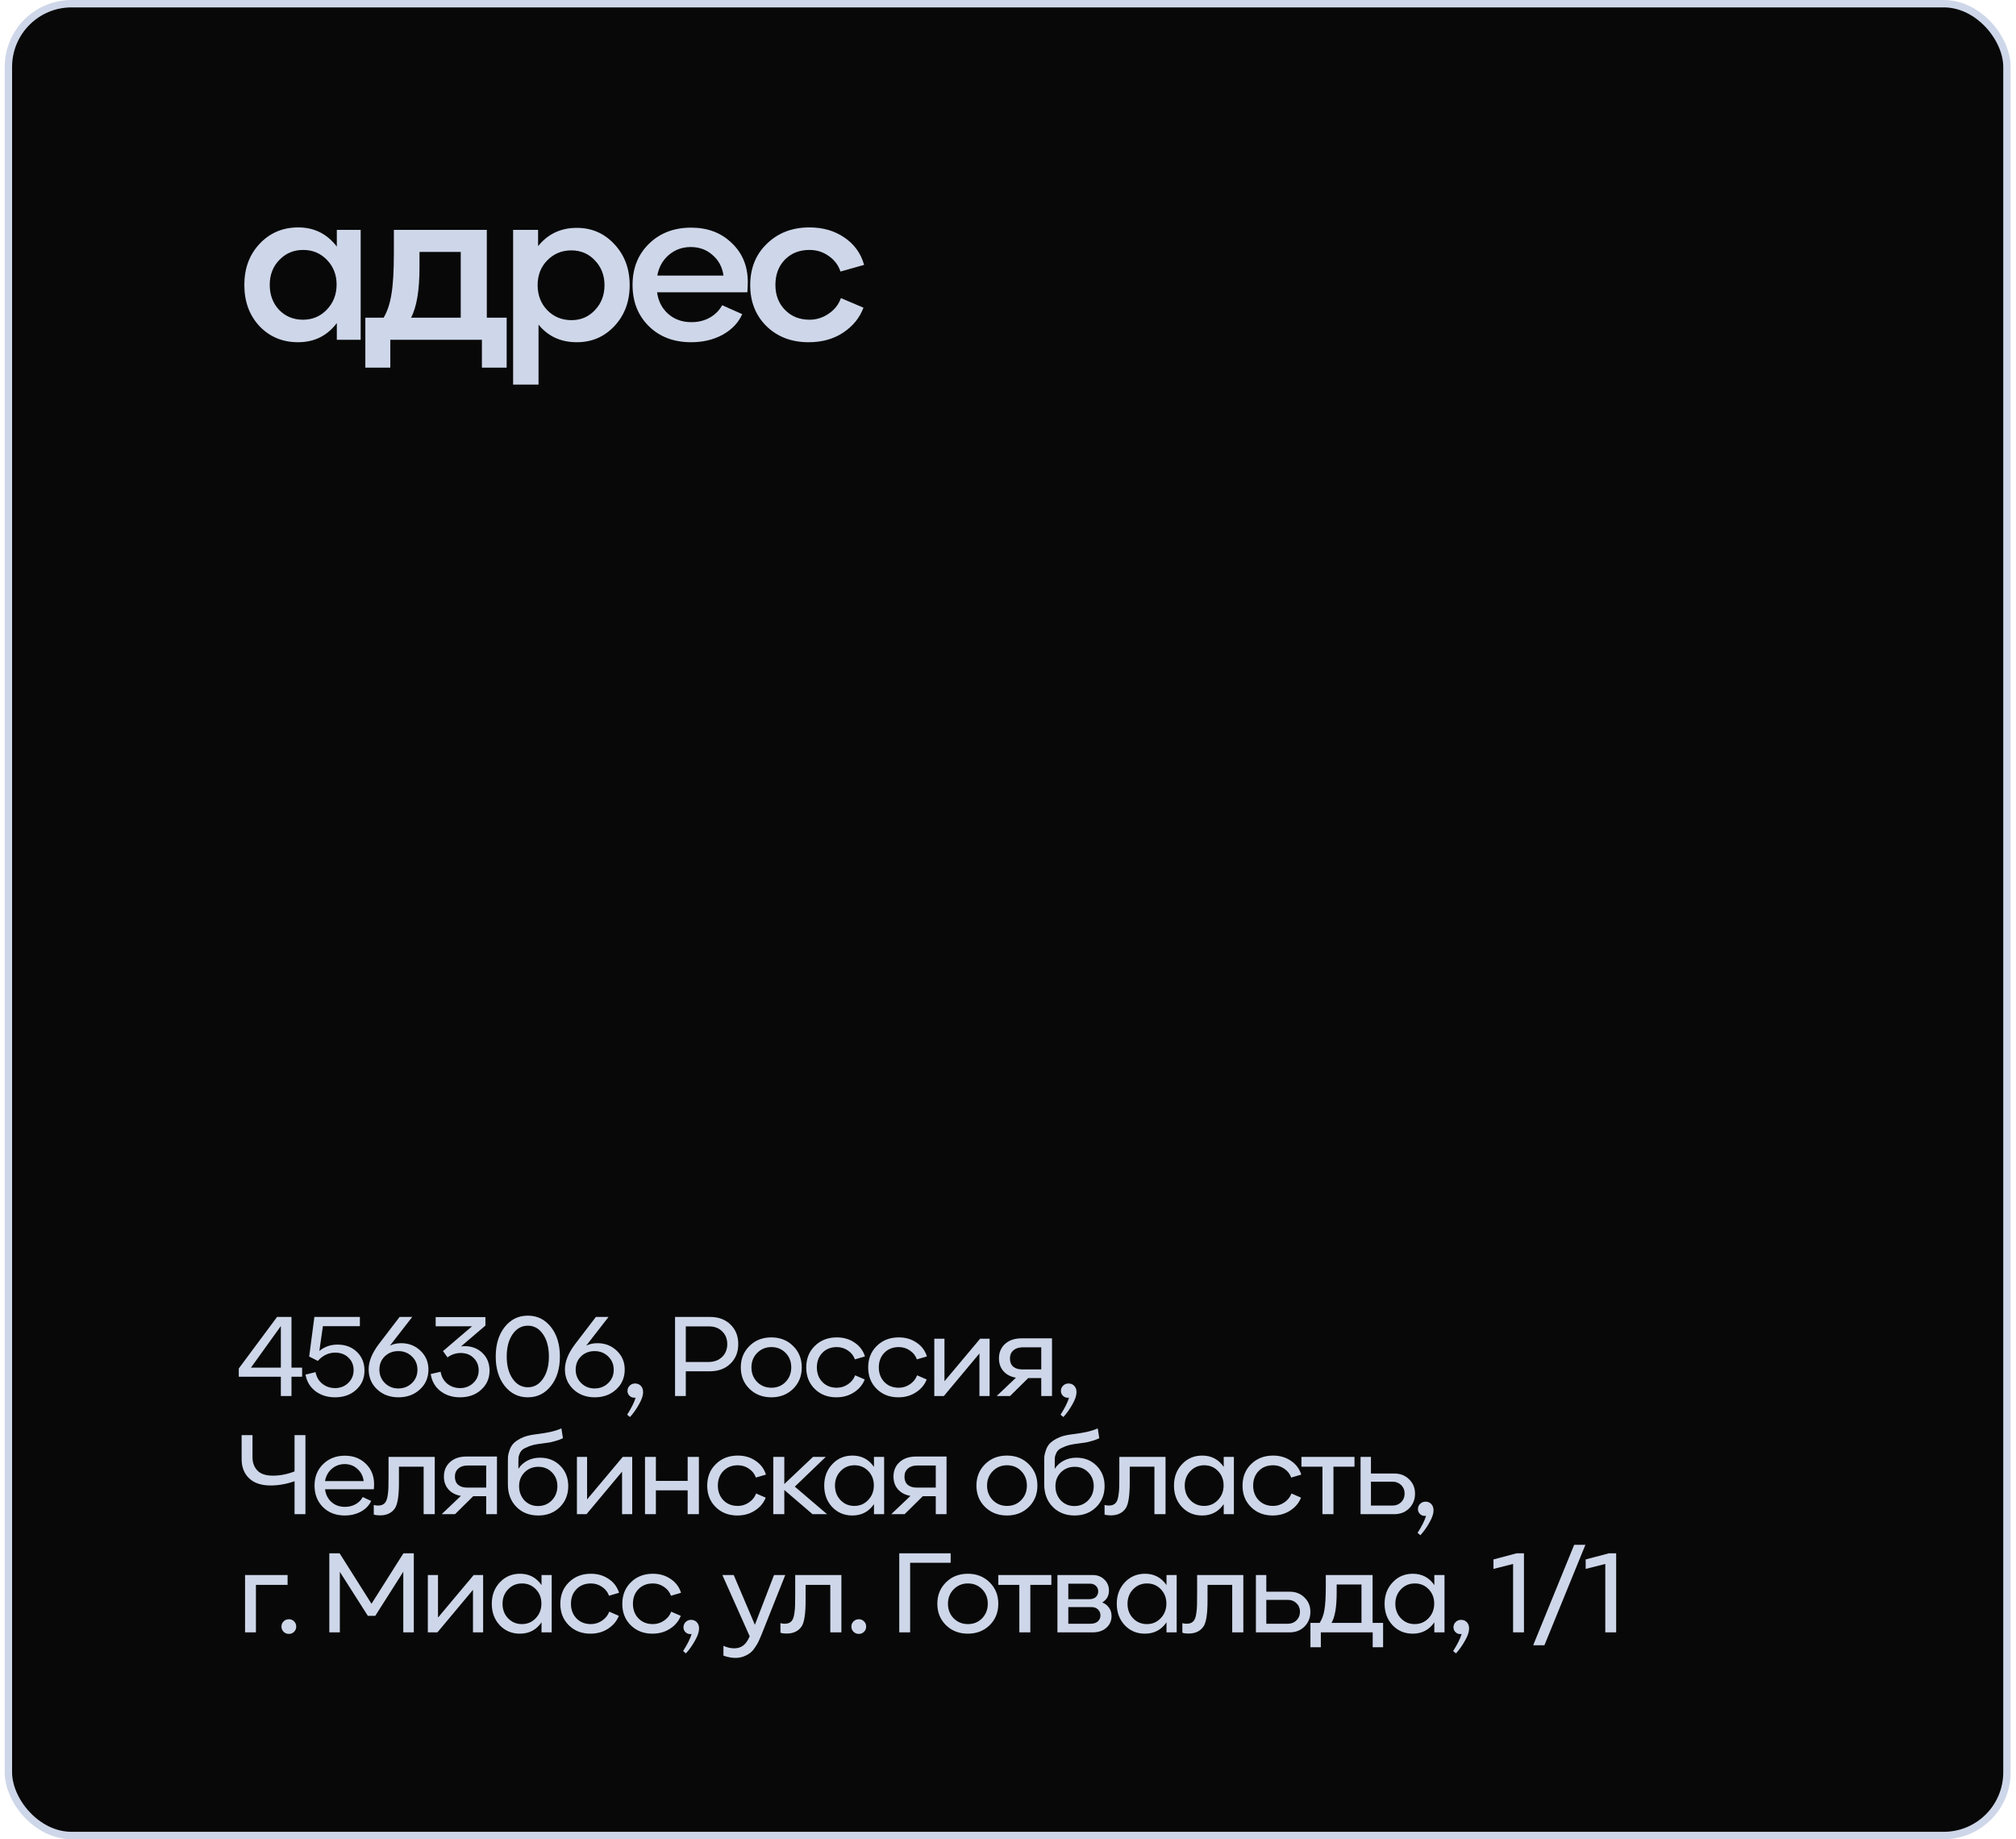
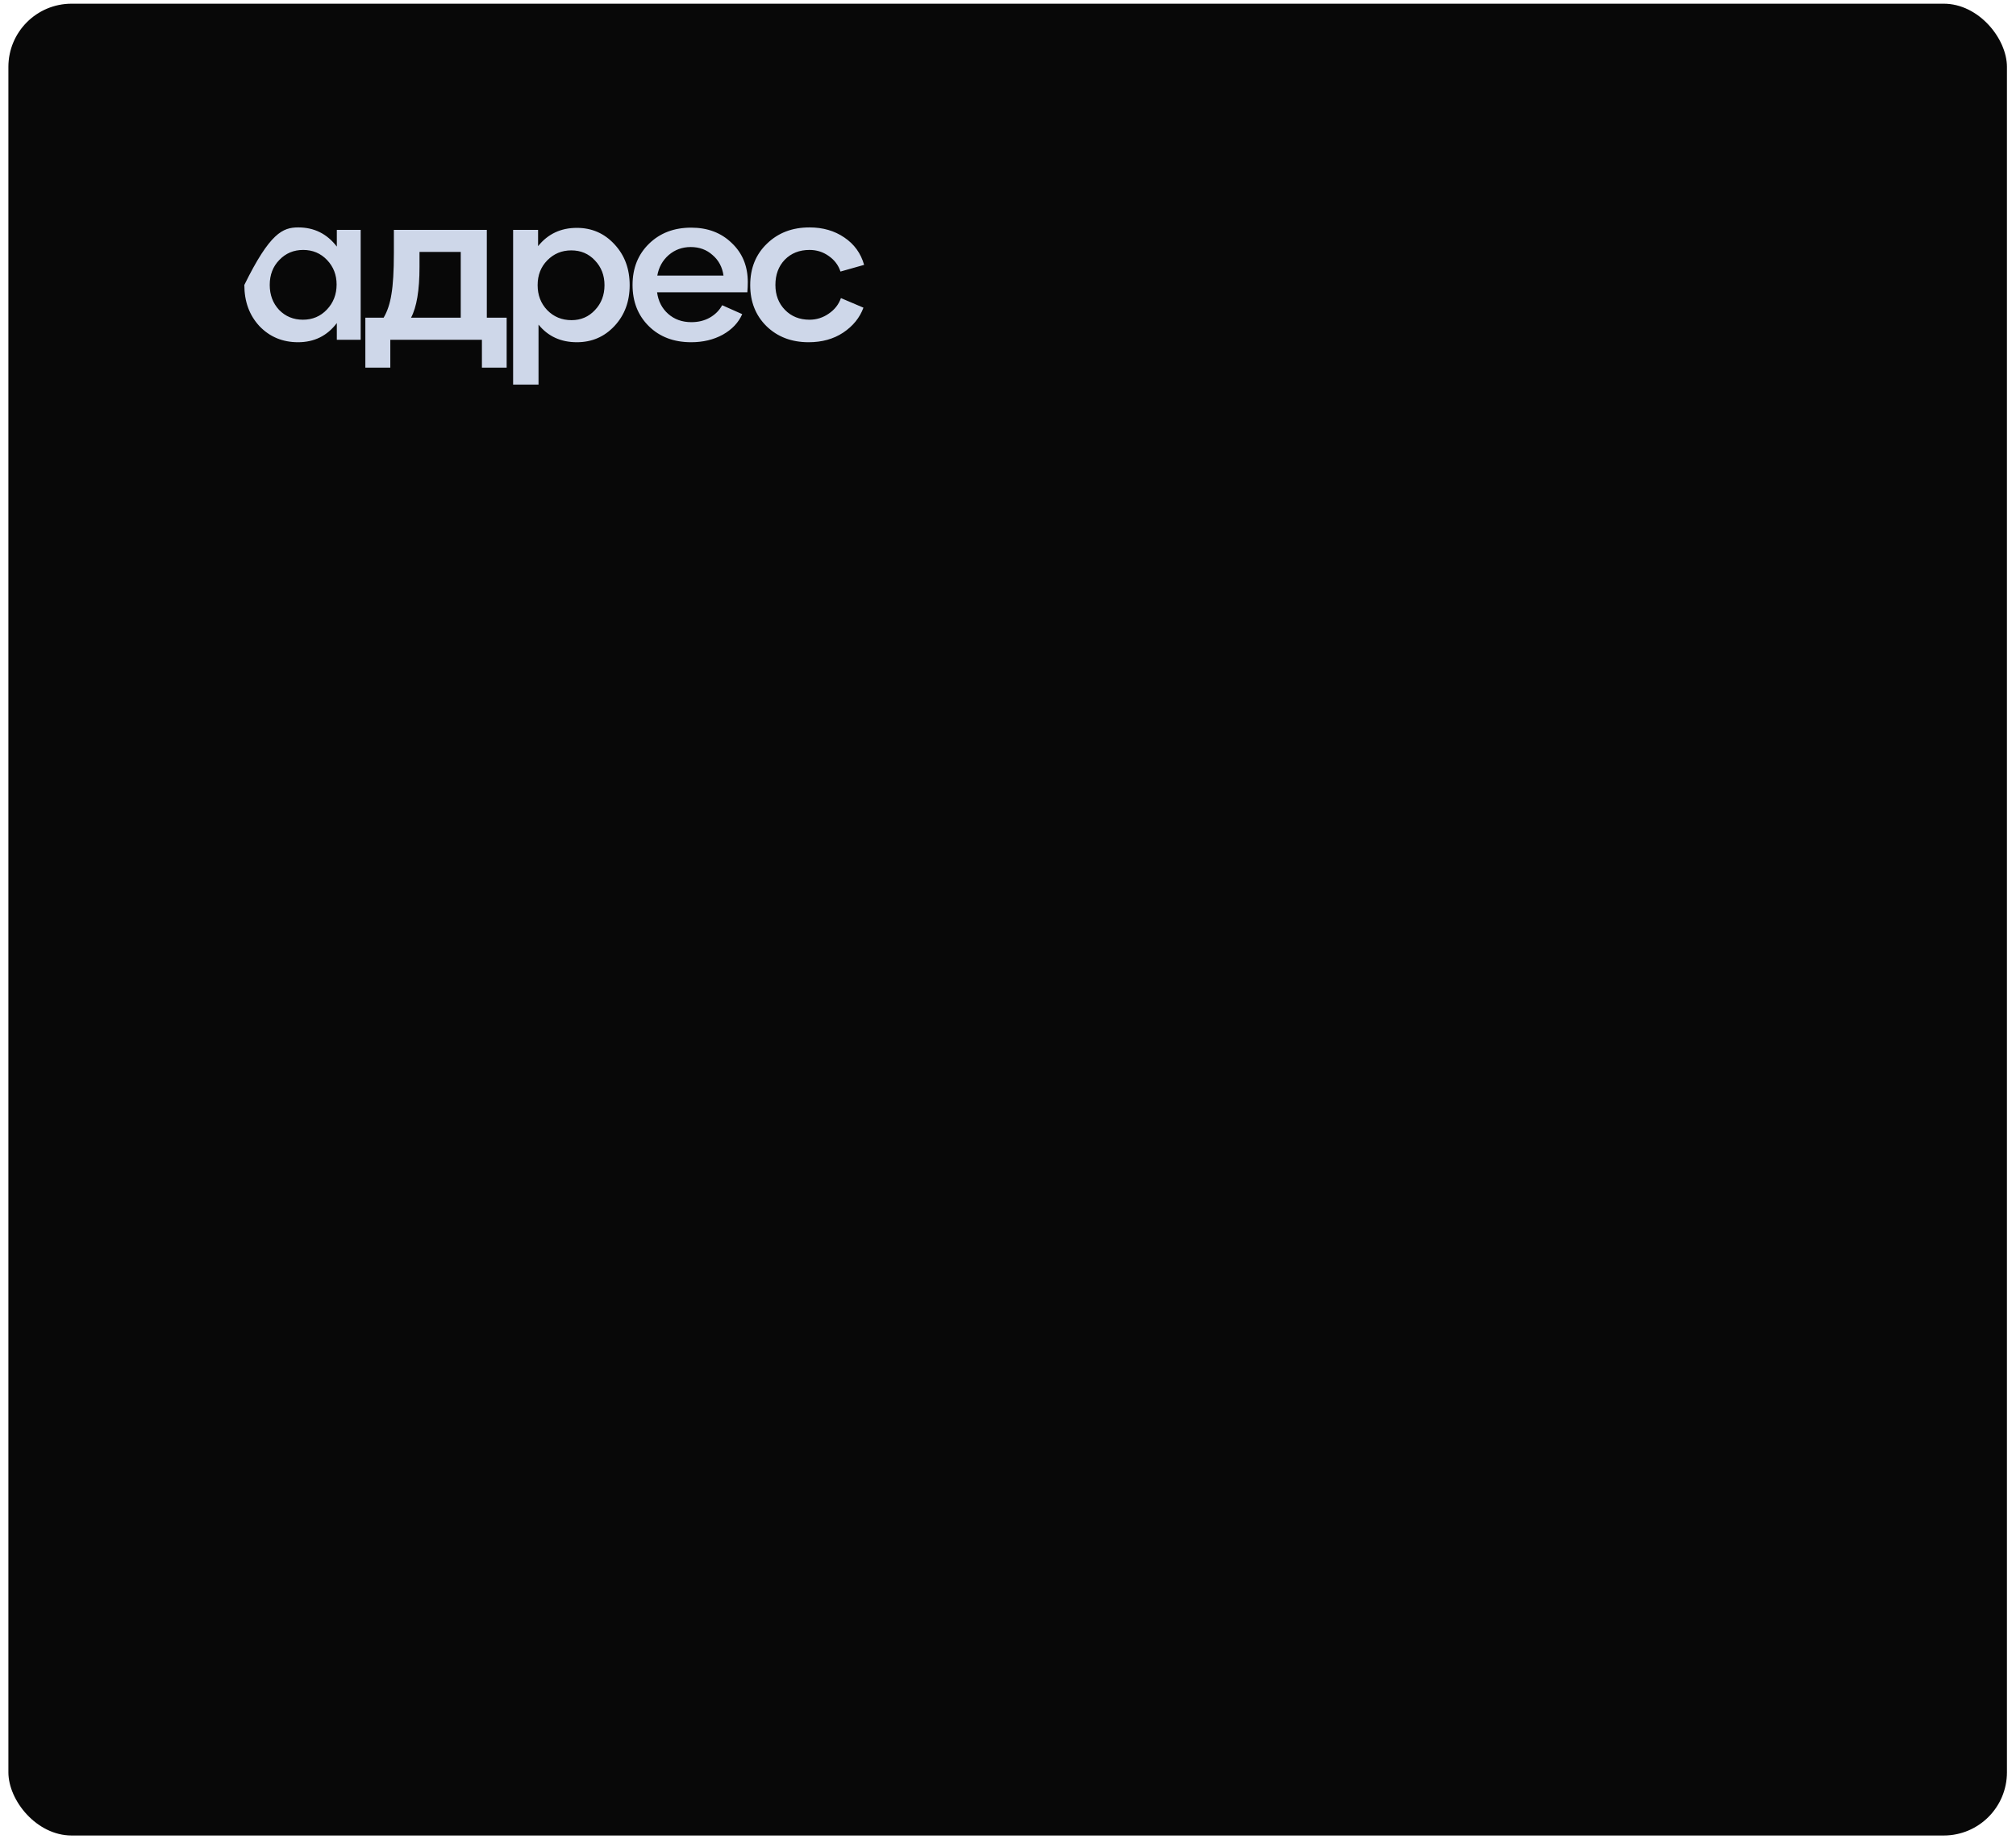
<svg xmlns="http://www.w3.org/2000/svg" viewBox="0 0 273 249" fill="none">
  <rect x="1.137" y="0.501" width="270.636" height="248" rx="8.555" fill="#080808" />
-   <rect x="1.137" y="0.501" width="270.636" height="248" rx="8.555" stroke="#CED7E9" />
-   <path d="M39.472 185.161H40.912V186.393H39.472V189.001H38.032V186.393H32.336V185.273L37.52 178.297H39.472V185.161ZM38.032 179.529L33.984 185.161H38.032V179.529ZM45.709 182.041C46.776 182.041 47.651 182.372 48.333 183.033C49.016 183.694 49.357 184.537 49.357 185.561C49.357 186.606 48.984 187.47 48.237 188.153C47.49 188.836 46.536 189.177 45.373 189.177C44.349 189.177 43.469 188.905 42.733 188.361C41.997 187.806 41.544 187.054 41.373 186.105L42.733 185.769C42.861 186.441 43.17 186.969 43.661 187.353C44.152 187.737 44.722 187.929 45.373 187.929C46.077 187.929 46.669 187.7 47.149 187.241C47.64 186.772 47.885 186.19 47.885 185.497C47.885 184.804 47.651 184.238 47.181 183.801C46.722 183.353 46.125 183.129 45.389 183.129C44.493 183.129 43.709 183.502 43.037 184.249L41.869 183.657L42.573 178.297H48.733V179.545H43.725L43.245 182.905C43.938 182.329 44.76 182.041 45.709 182.041ZM54.321 181.849C55.355 181.849 56.23 182.19 56.945 182.873C57.659 183.556 58.017 184.404 58.017 185.417C58.017 186.516 57.627 187.417 56.849 188.121C56.081 188.825 55.121 189.177 53.969 189.177C52.806 189.177 51.841 188.82 51.073 188.105C50.305 187.38 49.921 186.473 49.921 185.385C49.921 184.329 50.379 183.193 51.297 181.977L54.113 178.297H55.825L52.801 182.185C53.249 181.961 53.755 181.849 54.321 181.849ZM52.113 187.241C52.603 187.732 53.211 187.977 53.937 187.977C54.662 187.977 55.275 187.737 55.777 187.257C56.278 186.777 56.529 186.174 56.529 185.449C56.529 184.724 56.278 184.121 55.777 183.641C55.275 183.161 54.662 182.921 53.937 182.921C53.201 182.921 52.587 183.161 52.097 183.641C51.617 184.11 51.377 184.708 51.377 185.433C51.377 186.148 51.622 186.75 52.113 187.241ZM62.885 182.249C63.877 182.249 64.693 182.558 65.333 183.177C65.973 183.796 66.293 184.59 66.293 185.561C66.293 186.606 65.915 187.47 65.157 188.153C64.411 188.836 63.456 189.177 62.293 189.177C61.259 189.177 60.373 188.894 59.637 188.329C58.912 187.764 58.475 186.996 58.325 186.025L59.669 185.721C59.776 186.382 60.069 186.916 60.549 187.321C61.04 187.726 61.627 187.929 62.309 187.929C63.013 187.929 63.605 187.7 64.085 187.241C64.576 186.782 64.821 186.206 64.821 185.513C64.821 184.852 64.592 184.297 64.133 183.849C63.685 183.401 63.104 183.177 62.389 183.177C61.749 183.177 61.152 183.374 60.597 183.769L59.989 182.921L63.925 179.561H58.997V178.313H65.733V179.465L62.437 182.281C62.629 182.26 62.779 182.249 62.885 182.249ZM71.482 189.177C70.202 189.177 69.157 188.665 68.346 187.641C67.536 186.617 67.13 185.289 67.13 183.657C67.13 182.014 67.536 180.681 68.346 179.657C69.157 178.633 70.202 178.121 71.482 178.121C72.752 178.121 73.792 178.633 74.602 179.657C75.413 180.681 75.818 182.014 75.818 183.657C75.818 185.289 75.413 186.617 74.602 187.641C73.792 188.665 72.752 189.177 71.482 189.177ZM69.418 186.665C69.952 187.433 70.64 187.817 71.482 187.817C72.325 187.817 73.008 187.433 73.53 186.665C74.064 185.897 74.33 184.894 74.33 183.657C74.33 182.409 74.064 181.401 73.53 180.633C73.008 179.865 72.325 179.481 71.482 179.481C70.64 179.481 69.952 179.865 69.418 180.633C68.885 181.401 68.618 182.409 68.618 183.657C68.618 184.894 68.885 185.897 69.418 186.665ZM80.901 181.849C81.935 181.849 82.81 182.19 83.525 182.873C84.239 183.556 84.597 184.404 84.597 185.417C84.597 186.516 84.207 187.417 83.429 188.121C82.661 188.825 81.701 189.177 80.549 189.177C79.386 189.177 78.421 188.82 77.653 188.105C76.885 187.38 76.501 186.473 76.501 185.385C76.501 184.329 76.959 183.193 77.877 181.977L80.693 178.297H82.405L79.381 182.185C79.829 181.961 80.335 181.849 80.901 181.849ZM78.693 187.241C79.183 187.732 79.791 187.977 80.517 187.977C81.242 187.977 81.855 187.737 82.357 187.257C82.858 186.777 83.109 186.174 83.109 185.449C83.109 184.724 82.858 184.121 82.357 183.641C81.855 183.161 81.242 182.921 80.517 182.921C79.781 182.921 79.167 183.161 78.677 183.641C78.197 184.11 77.957 184.708 77.957 185.433C77.957 186.148 78.202 186.75 78.693 187.241ZM85.997 187.305C86.317 187.305 86.578 187.412 86.781 187.625C86.983 187.838 87.085 188.121 87.085 188.473C87.085 188.932 86.903 189.476 86.541 190.105C86.189 190.745 85.778 191.326 85.309 191.849L84.925 191.529C85.501 190.633 85.885 189.865 86.077 189.225C85.757 189.268 85.49 189.193 85.277 189.001C85.074 188.809 84.973 188.585 84.973 188.329C84.973 188.041 85.069 187.801 85.261 187.609C85.463 187.406 85.709 187.305 85.997 187.305ZM96.18 178.297C97.3 178.297 98.212 178.638 98.916 179.321C99.62 180.004 99.972 180.884 99.972 181.961C99.972 183.06 99.615 183.95 98.9 184.633C98.196 185.316 97.252 185.657 96.068 185.657H92.868V189.001H91.412V178.297H96.18ZM92.868 184.393H95.94C96.697 184.393 97.311 184.169 97.78 183.721C98.249 183.262 98.484 182.681 98.484 181.977C98.484 181.273 98.254 180.697 97.796 180.249C97.348 179.801 96.756 179.577 96.02 179.577H92.868V184.393ZM107.389 188.041C106.61 188.798 105.629 189.177 104.445 189.177C103.261 189.177 102.274 188.793 101.485 188.025C100.706 187.257 100.317 186.292 100.317 185.129C100.317 183.966 100.706 183.001 101.485 182.233C102.263 181.454 103.25 181.065 104.445 181.065C105.639 181.065 106.626 181.454 107.405 182.233C108.183 183.001 108.573 183.966 108.573 185.129C108.573 186.302 108.178 187.273 107.389 188.041ZM102.525 187.097C103.047 187.62 103.693 187.881 104.461 187.881C105.229 187.881 105.869 187.62 106.381 187.097C106.893 186.564 107.149 185.908 107.149 185.129C107.149 184.34 106.893 183.684 106.381 183.161C105.869 182.638 105.229 182.377 104.461 182.377C103.693 182.377 103.047 182.644 102.525 183.177C102.013 183.7 101.757 184.35 101.757 185.129C101.757 185.908 102.013 186.564 102.525 187.097ZM113.257 189.177C112.073 189.177 111.097 188.798 110.329 188.041C109.561 187.284 109.177 186.318 109.177 185.145C109.177 183.95 109.566 182.974 110.345 182.217C111.124 181.449 112.116 181.065 113.321 181.065C114.238 181.065 115.038 181.3 115.721 181.769C116.414 182.228 116.884 182.852 117.129 183.641L115.769 184.041C115.598 183.55 115.284 183.15 114.825 182.841C114.377 182.532 113.876 182.377 113.321 182.377C112.521 182.377 111.87 182.633 111.369 183.145C110.868 183.657 110.617 184.318 110.617 185.129C110.617 185.929 110.868 186.59 111.369 187.113C111.87 187.625 112.521 187.881 113.321 187.881C113.865 187.881 114.366 187.726 114.825 187.417C115.294 187.097 115.62 186.692 115.801 186.201L117.097 186.761C116.82 187.476 116.334 188.057 115.641 188.505C114.958 188.953 114.164 189.177 113.257 189.177ZM121.648 189.177C120.464 189.177 119.488 188.798 118.72 188.041C117.952 187.284 117.568 186.318 117.568 185.145C117.568 183.95 117.958 182.974 118.736 182.217C119.515 181.449 120.507 181.065 121.712 181.065C122.63 181.065 123.43 181.3 124.112 181.769C124.806 182.228 125.275 182.852 125.52 183.641L124.16 184.041C123.99 183.55 123.675 183.15 123.216 182.841C122.768 182.532 122.267 182.377 121.712 182.377C120.912 182.377 120.262 182.633 119.76 183.145C119.259 183.657 119.008 184.318 119.008 185.129C119.008 185.929 119.259 186.59 119.76 187.113C120.262 187.625 120.912 187.881 121.712 187.881C122.256 187.881 122.758 187.726 123.216 187.417C123.686 187.097 124.011 186.692 124.192 186.201L125.488 186.761C125.211 187.476 124.726 188.057 124.032 188.505C123.35 188.953 122.555 189.177 121.648 189.177ZM127.816 189.001H126.52V181.241H127.896V187.001L132.728 181.241H134.008V189.001H132.632V183.241L127.816 189.001ZM142.459 181.193V189.001H141.003V186.569H139.243L136.779 189.001H134.971L137.579 186.521C136.875 186.404 136.315 186.116 135.899 185.657C135.483 185.188 135.275 184.606 135.275 183.913C135.275 183.102 135.552 182.446 136.107 181.945C136.662 181.444 137.408 181.193 138.347 181.193H142.459ZM138.427 185.401H141.003V182.409H138.491C137.958 182.409 137.536 182.548 137.227 182.825C136.918 183.092 136.763 183.454 136.763 183.913C136.763 184.393 136.907 184.761 137.195 185.017C137.494 185.273 137.904 185.401 138.427 185.401ZM144.689 187.305C145.009 187.305 145.27 187.412 145.473 187.625C145.676 187.838 145.777 188.121 145.777 188.473C145.777 188.932 145.596 189.476 145.233 190.105C144.881 190.745 144.47 191.326 144.001 191.849L143.617 191.529C144.193 190.633 144.577 189.865 144.769 189.225C144.449 189.268 144.182 189.193 143.969 189.001C143.766 188.809 143.665 188.585 143.665 188.329C143.665 188.041 143.761 187.801 143.953 187.609C144.156 187.406 144.401 187.305 144.689 187.305ZM39.888 199.209V194.297H41.36V205.001H39.888V200.537C38.789 200.921 37.707 201.113 36.64 201.113C35.392 201.113 34.427 200.793 33.744 200.153C33.061 199.502 32.72 198.633 32.72 197.545V194.297H34.192V197.289C34.192 198.014 34.411 198.612 34.848 199.081C35.285 199.55 35.989 199.785 36.96 199.785C37.931 199.785 38.907 199.593 39.888 199.209ZM50.657 200.937C50.657 201.161 50.647 201.39 50.625 201.625H44.017C44.103 202.329 44.391 202.905 44.881 203.353C45.372 203.79 45.985 204.009 46.721 204.009C47.244 204.009 47.719 203.892 48.145 203.657C48.583 203.412 48.908 203.086 49.121 202.681L50.257 203.209C49.991 203.806 49.532 204.286 48.881 204.649C48.231 205.001 47.5 205.177 46.689 205.177C45.484 205.177 44.497 204.798 43.729 204.041C42.972 203.273 42.593 202.302 42.593 201.129C42.593 199.956 42.977 198.99 43.745 198.233C44.524 197.465 45.511 197.081 46.705 197.081C47.847 197.081 48.791 197.444 49.537 198.169C50.284 198.894 50.657 199.817 50.657 200.937ZM46.673 198.217C46.001 198.217 45.415 198.436 44.913 198.873C44.423 199.31 44.124 199.86 44.017 200.521H49.249C49.164 199.849 48.881 199.3 48.401 198.873C47.932 198.436 47.356 198.217 46.673 198.217ZM51.448 205.161C51.096 205.161 50.819 205.124 50.616 205.049V203.753C50.808 203.806 51.005 203.833 51.208 203.833C51.666 203.833 52.002 203.673 52.216 203.353C52.344 203.161 52.44 202.852 52.504 202.425C52.568 201.988 52.6 201.614 52.6 201.305C52.611 200.985 52.616 200.473 52.616 199.769V197.241H58.872V205.001H57.368V198.569H54.024V200.745C54.024 202.505 53.843 203.657 53.48 204.201C53.042 204.841 52.365 205.161 51.448 205.161ZM67.296 197.193V205.001H65.841V202.569H64.081L61.617 205.001H59.809L62.416 202.521C61.712 202.404 61.153 202.116 60.736 201.657C60.321 201.188 60.112 200.606 60.112 199.913C60.112 199.102 60.39 198.446 60.944 197.945C61.499 197.444 62.246 197.193 63.184 197.193H67.296ZM63.264 201.401H65.841V198.409H63.328C62.795 198.409 62.374 198.548 62.065 198.825C61.755 199.092 61.6 199.454 61.6 199.913C61.6 200.393 61.745 200.761 62.032 201.017C62.331 201.273 62.742 201.401 63.264 201.401ZM73.127 197.353C74.236 197.353 75.148 197.716 75.863 198.441C76.588 199.166 76.951 200.084 76.951 201.193C76.951 202.345 76.567 203.3 75.799 204.057C75.031 204.804 74.06 205.177 72.887 205.177C71.681 205.177 70.695 204.788 69.927 204.009C69.159 203.23 68.775 202.212 68.775 200.953V197.849C68.775 197.572 68.78 197.342 68.791 197.161C68.812 196.969 68.881 196.697 68.999 196.345C69.116 195.993 69.287 195.694 69.511 195.449C69.735 195.204 70.076 194.964 70.535 194.729C70.993 194.494 71.548 194.329 72.199 194.233C72.284 194.222 72.481 194.196 72.791 194.153C73.1 194.11 73.361 194.073 73.575 194.041C73.799 194.009 74.065 193.961 74.375 193.897C74.684 193.833 74.977 193.758 75.255 193.673C75.532 193.588 75.788 193.492 76.023 193.385L76.231 194.713C75.953 194.852 75.644 194.969 75.303 195.065C74.972 195.161 74.711 195.23 74.519 195.273C74.327 195.305 74.028 195.348 73.623 195.401C73.228 195.454 72.993 195.486 72.919 195.497C72.396 195.572 71.953 195.684 71.591 195.833C71.228 195.972 70.956 196.11 70.775 196.249C70.604 196.388 70.471 196.569 70.375 196.793C70.279 197.017 70.225 197.193 70.215 197.321C70.204 197.449 70.199 197.636 70.199 197.881V198.857C70.497 198.388 70.903 198.02 71.415 197.753C71.927 197.486 72.497 197.353 73.127 197.353ZM72.855 203.897C73.601 203.897 74.225 203.641 74.727 203.129C75.228 202.606 75.479 201.961 75.479 201.193C75.479 200.457 75.233 199.838 74.743 199.337C74.252 198.836 73.639 198.585 72.903 198.585C72.156 198.585 71.532 198.836 71.031 199.337C70.54 199.838 70.295 200.457 70.295 201.193C70.295 201.961 70.535 202.606 71.015 203.129C71.505 203.641 72.119 203.897 72.855 203.897ZM79.421 205.001H78.125V197.241H79.501V203.001L84.333 197.241H85.613V205.001H84.237V199.241L79.421 205.001ZM93.12 200.489V197.241H94.64V205.001H93.12V201.769H88.816V205.001H87.344V197.241H88.816V200.489H93.12ZM99.849 205.177C98.665 205.177 97.689 204.798 96.921 204.041C96.153 203.284 95.769 202.318 95.769 201.145C95.769 199.95 96.158 198.974 96.937 198.217C97.716 197.449 98.708 197.065 99.913 197.065C100.83 197.065 101.63 197.3 102.313 197.769C103.006 198.228 103.476 198.852 103.721 199.641L102.361 200.041C102.19 199.55 101.876 199.15 101.417 198.841C100.969 198.532 100.468 198.377 99.913 198.377C99.113 198.377 98.462 198.633 97.961 199.145C97.46 199.657 97.209 200.318 97.209 201.129C97.209 201.929 97.46 202.59 97.961 203.113C98.462 203.625 99.113 203.881 99.913 203.881C100.457 203.881 100.958 203.726 101.417 203.417C101.886 203.097 102.212 202.692 102.393 202.201L103.689 202.761C103.412 203.476 102.926 204.057 102.233 204.505C101.55 204.953 100.756 205.177 99.849 205.177ZM107.632 201.273L112 205.001H110.032L106.208 201.721V205.001H104.72V197.241H106.208V200.921L110.096 197.241H111.824L107.632 201.273ZM118.35 198.601V197.241H119.726V205.001H118.35V203.641C117.646 204.665 116.67 205.177 115.422 205.177C114.323 205.177 113.411 204.793 112.686 204.025C111.971 203.257 111.614 202.292 111.614 201.129C111.614 199.966 111.977 199.001 112.702 198.233C113.427 197.454 114.339 197.065 115.438 197.065C116.675 197.065 117.646 197.577 118.35 198.601ZM113.822 203.097C114.323 203.62 114.947 203.881 115.694 203.881C116.441 203.881 117.065 203.614 117.566 203.081C118.078 202.548 118.334 201.886 118.334 201.097C118.334 200.329 118.083 199.684 117.582 199.161C117.081 198.638 116.457 198.377 115.71 198.377C114.953 198.377 114.323 198.644 113.822 199.177C113.321 199.7 113.07 200.35 113.07 201.129C113.07 201.918 113.321 202.574 113.822 203.097ZM128.176 197.193V205.001H126.72V202.569H124.96L122.496 205.001H120.688L123.296 202.521C122.592 202.404 122.032 202.116 121.616 201.657C121.2 201.188 120.992 200.606 120.992 199.913C120.992 199.102 121.269 198.446 121.824 197.945C122.379 197.444 123.125 197.193 124.064 197.193H128.176ZM124.144 201.401H126.72V198.409H124.208C123.675 198.409 123.253 198.548 122.944 198.825C122.635 199.092 122.48 199.454 122.48 199.913C122.48 200.393 122.624 200.761 122.912 201.017C123.211 201.273 123.621 201.401 124.144 201.401ZM139.297 204.041C138.518 204.798 137.537 205.177 136.353 205.177C135.169 205.177 134.182 204.793 133.393 204.025C132.614 203.257 132.225 202.292 132.225 201.129C132.225 199.966 132.614 199.001 133.393 198.233C134.172 197.454 135.158 197.065 136.353 197.065C137.548 197.065 138.534 197.454 139.313 198.233C140.092 199.001 140.481 199.966 140.481 201.129C140.481 202.302 140.086 203.273 139.297 204.041ZM134.433 203.097C134.956 203.62 135.601 203.881 136.369 203.881C137.137 203.881 137.777 203.62 138.289 203.097C138.801 202.564 139.057 201.908 139.057 201.129C139.057 200.34 138.801 199.684 138.289 199.161C137.777 198.638 137.137 198.377 136.369 198.377C135.601 198.377 134.956 198.644 134.433 199.177C133.921 199.7 133.665 200.35 133.665 201.129C133.665 201.908 133.921 202.564 134.433 203.097ZM145.757 197.353C146.867 197.353 147.779 197.716 148.493 198.441C149.219 199.166 149.581 200.084 149.581 201.193C149.581 202.345 149.197 203.3 148.429 204.057C147.661 204.804 146.691 205.177 145.517 205.177C144.312 205.177 143.325 204.788 142.557 204.009C141.789 203.23 141.405 202.212 141.405 200.953V197.849C141.405 197.572 141.411 197.342 141.421 197.161C141.443 196.969 141.512 196.697 141.629 196.345C141.747 195.993 141.917 195.694 142.141 195.449C142.365 195.204 142.707 194.964 143.165 194.729C143.624 194.494 144.179 194.329 144.829 194.233C144.915 194.222 145.112 194.196 145.421 194.153C145.731 194.11 145.992 194.073 146.205 194.041C146.429 194.009 146.696 193.961 147.005 193.897C147.315 193.833 147.608 193.758 147.885 193.673C148.163 193.588 148.419 193.492 148.653 193.385L148.861 194.713C148.584 194.852 148.275 194.969 147.933 195.065C147.603 195.161 147.341 195.23 147.149 195.273C146.957 195.305 146.659 195.348 146.253 195.401C145.859 195.454 145.624 195.486 145.549 195.497C145.027 195.572 144.584 195.684 144.221 195.833C143.859 195.972 143.587 196.11 143.405 196.249C143.235 196.388 143.101 196.569 143.005 196.793C142.909 197.017 142.856 197.193 142.845 197.321C142.835 197.449 142.829 197.636 142.829 197.881V198.857C143.128 198.388 143.533 198.02 144.045 197.753C144.557 197.486 145.128 197.353 145.757 197.353ZM145.485 203.897C146.232 203.897 146.856 203.641 147.357 203.129C147.859 202.606 148.109 201.961 148.109 201.193C148.109 200.457 147.864 199.838 147.373 199.337C146.883 198.836 146.269 198.585 145.533 198.585C144.787 198.585 144.163 198.836 143.661 199.337C143.171 199.838 142.925 200.457 142.925 201.193C142.925 201.961 143.165 202.606 143.645 203.129C144.136 203.641 144.749 203.897 145.485 203.897ZM150.409 205.161C150.057 205.161 149.779 205.124 149.577 205.049V203.753C149.769 203.806 149.966 203.833 150.169 203.833C150.627 203.833 150.963 203.673 151.177 203.353C151.305 203.161 151.401 202.852 151.465 202.425C151.529 201.988 151.561 201.614 151.561 201.305C151.571 200.985 151.577 200.473 151.577 199.769V197.241H157.833V205.001H156.329V198.569H152.985V200.745C152.985 202.505 152.803 203.657 152.441 204.201C152.003 204.841 151.326 205.161 150.409 205.161ZM165.713 198.601V197.241H167.089V205.001H165.713V203.641C165.009 204.665 164.033 205.177 162.785 205.177C161.686 205.177 160.774 204.793 160.049 204.025C159.334 203.257 158.977 202.292 158.977 201.129C158.977 199.966 159.34 199.001 160.065 198.233C160.79 197.454 161.702 197.065 162.801 197.065C164.038 197.065 165.009 197.577 165.713 198.601ZM161.185 203.097C161.686 203.62 162.31 203.881 163.057 203.881C163.804 203.881 164.428 203.614 164.929 203.081C165.441 202.548 165.697 201.886 165.697 201.097C165.697 200.329 165.446 199.684 164.945 199.161C164.444 198.638 163.82 198.377 163.073 198.377C162.316 198.377 161.686 198.644 161.185 199.177C160.684 199.7 160.433 200.35 160.433 201.129C160.433 201.918 160.684 202.574 161.185 203.097ZM172.339 205.177C171.155 205.177 170.179 204.798 169.411 204.041C168.643 203.284 168.259 202.318 168.259 201.145C168.259 199.95 168.648 198.974 169.427 198.217C170.206 197.449 171.198 197.065 172.403 197.065C173.32 197.065 174.12 197.3 174.803 197.769C175.496 198.228 175.966 198.852 176.211 199.641L174.851 200.041C174.68 199.55 174.366 199.15 173.907 198.841C173.459 198.532 172.958 198.377 172.403 198.377C171.603 198.377 170.952 198.633 170.451 199.145C169.95 199.657 169.699 200.318 169.699 201.129C169.699 201.929 169.95 202.59 170.451 203.113C170.952 203.625 171.603 203.881 172.403 203.881C172.947 203.881 173.448 203.726 173.907 203.417C174.376 203.097 174.702 202.692 174.883 202.201L176.179 202.761C175.902 203.476 175.416 204.057 174.723 204.505C174.04 204.953 173.246 205.177 172.339 205.177ZM176.236 197.241H183.42V198.569H180.572V205.001H179.084V198.569H176.236V197.241ZM185.65 199.497H188.834C189.634 199.497 190.295 199.758 190.818 200.281C191.351 200.793 191.618 201.438 191.618 202.217C191.618 203.017 191.351 203.684 190.818 204.217C190.295 204.74 189.618 205.001 188.786 205.001H184.242V197.241H185.65V199.497ZM185.65 203.833H188.578C189.047 203.833 189.437 203.678 189.746 203.369C190.055 203.06 190.21 202.67 190.21 202.201C190.21 201.742 190.055 201.364 189.746 201.065C189.437 200.756 189.047 200.601 188.578 200.601H185.65V203.833ZM193.036 203.305C193.356 203.305 193.617 203.412 193.82 203.625C194.023 203.838 194.124 204.121 194.124 204.473C194.124 204.932 193.943 205.476 193.58 206.105C193.228 206.745 192.817 207.326 192.348 207.849L191.964 207.529C192.54 206.633 192.924 205.865 193.116 205.225C192.796 205.268 192.529 205.193 192.316 205.001C192.113 204.809 192.012 204.585 192.012 204.329C192.012 204.041 192.108 203.801 192.3 203.609C192.503 203.406 192.748 203.305 193.036 203.305ZM34.656 221.001H33.184V213.241H38.944V214.569H34.656V221.001ZM39.826 220.921C39.634 221.113 39.399 221.209 39.122 221.209C38.844 221.209 38.605 221.113 38.402 220.921C38.21 220.729 38.114 220.494 38.114 220.217C38.114 219.94 38.21 219.705 38.402 219.513C38.605 219.321 38.844 219.225 39.122 219.225C39.399 219.225 39.634 219.321 39.826 219.513C40.018 219.705 40.114 219.94 40.114 220.217C40.114 220.494 40.018 220.729 39.826 220.921ZM50.308 217.129L54.628 210.297H56.036V221.001H54.612V212.793L50.82 218.761H49.812L46.02 212.809V221.001H44.596V210.297H45.988L50.308 217.129ZM59.233 221.001H57.937V213.241H59.312V219.001L64.144 213.241H65.424V221.001H64.049V215.241L59.233 221.001ZM73.332 214.601V213.241H74.708V221.001H73.332V219.641C72.628 220.665 71.652 221.177 70.404 221.177C69.305 221.177 68.393 220.793 67.668 220.025C66.953 219.257 66.596 218.292 66.596 217.129C66.596 215.966 66.959 215.001 67.684 214.233C68.409 213.454 69.321 213.065 70.42 213.065C71.657 213.065 72.628 213.577 73.332 214.601ZM68.804 219.097C69.305 219.62 69.929 219.881 70.676 219.881C71.422 219.881 72.046 219.614 72.548 219.081C73.06 218.548 73.316 217.886 73.316 217.097C73.316 216.329 73.065 215.684 72.564 215.161C72.062 214.638 71.439 214.377 70.692 214.377C69.934 214.377 69.305 214.644 68.804 215.177C68.302 215.7 68.052 216.35 68.052 217.129C68.052 217.918 68.302 218.574 68.804 219.097ZM79.958 221.177C78.774 221.177 77.798 220.798 77.03 220.041C76.262 219.284 75.878 218.318 75.878 217.145C75.878 215.95 76.267 214.974 77.046 214.217C77.824 213.449 78.816 213.065 80.022 213.065C80.939 213.065 81.739 213.3 82.422 213.769C83.115 214.228 83.584 214.852 83.83 215.641L82.47 216.041C82.299 215.55 81.984 215.15 81.526 214.841C81.078 214.532 80.576 214.377 80.022 214.377C79.222 214.377 78.571 214.633 78.07 215.145C77.568 215.657 77.318 216.318 77.318 217.129C77.318 217.929 77.568 218.59 78.07 219.113C78.571 219.625 79.222 219.881 80.022 219.881C80.566 219.881 81.067 219.726 81.526 219.417C81.995 219.097 82.32 218.692 82.502 218.201L83.798 218.761C83.52 219.476 83.035 220.057 82.342 220.505C81.659 220.953 80.864 221.177 79.958 221.177ZM88.349 221.177C87.165 221.177 86.189 220.798 85.421 220.041C84.653 219.284 84.269 218.318 84.269 217.145C84.269 215.95 84.658 214.974 85.437 214.217C86.216 213.449 87.208 213.065 88.413 213.065C89.33 213.065 90.13 213.3 90.813 213.769C91.506 214.228 91.976 214.852 92.221 215.641L90.861 216.041C90.69 215.55 90.376 215.15 89.917 214.841C89.469 214.532 88.968 214.377 88.413 214.377C87.613 214.377 86.962 214.633 86.461 215.145C85.96 215.657 85.709 216.318 85.709 217.129C85.709 217.929 85.96 218.59 86.461 219.113C86.962 219.625 87.613 219.881 88.413 219.881C88.957 219.881 89.458 219.726 89.917 219.417C90.386 219.097 90.712 218.692 90.893 218.201L92.189 218.761C91.912 219.476 91.426 220.057 90.733 220.505C90.05 220.953 89.256 221.177 88.349 221.177ZM93.576 219.305C93.896 219.305 94.157 219.412 94.36 219.625C94.563 219.838 94.664 220.121 94.664 220.473C94.664 220.932 94.483 221.476 94.12 222.105C93.768 222.745 93.357 223.326 92.888 223.849L92.504 223.529C93.08 222.633 93.464 221.865 93.656 221.225C93.336 221.268 93.069 221.193 92.856 221.001C92.653 220.809 92.552 220.585 92.552 220.329C92.552 220.041 92.648 219.801 92.84 219.609C93.043 219.406 93.288 219.305 93.576 219.305ZM102.223 219.977L104.815 213.241H106.335L103.103 221.353C102.965 221.694 102.842 221.977 102.735 222.201C102.629 222.436 102.469 222.708 102.255 223.017C102.053 223.337 101.834 223.588 101.599 223.769C101.375 223.95 101.087 224.11 100.735 224.249C100.383 224.388 99.999 224.457 99.583 224.457C99.082 224.457 98.543 224.356 97.967 224.153V222.825C98.469 223.049 98.949 223.161 99.407 223.161C99.887 223.161 100.287 223.044 100.607 222.809C100.938 222.574 101.221 222.196 101.455 221.673L101.519 221.529L97.823 213.241H99.359L102.223 219.977ZM106.516 221.161C106.164 221.161 105.887 221.124 105.684 221.049V219.753C105.876 219.806 106.073 219.833 106.276 219.833C106.735 219.833 107.071 219.673 107.284 219.353C107.412 219.161 107.508 218.852 107.572 218.425C107.636 217.988 107.668 217.614 107.668 217.305C107.679 216.985 107.684 216.473 107.684 215.769V213.241H113.94V221.001H112.436V214.569H109.092V216.745C109.092 218.505 108.911 219.657 108.548 220.201C108.111 220.841 107.433 221.161 106.516 221.161ZM117.005 220.921C116.813 221.113 116.578 221.209 116.301 221.209C116.023 221.209 115.783 221.113 115.581 220.921C115.389 220.729 115.293 220.494 115.293 220.217C115.293 219.94 115.389 219.705 115.581 219.513C115.783 219.321 116.023 219.225 116.301 219.225C116.578 219.225 116.813 219.321 117.005 219.513C117.197 219.705 117.293 219.94 117.293 220.217C117.293 220.494 117.197 220.729 117.005 220.921ZM123.247 221.001H121.775V210.297H128.735V211.577H123.247V221.001ZM134.002 220.041C133.223 220.798 132.242 221.177 131.058 221.177C129.874 221.177 128.887 220.793 128.098 220.025C127.319 219.257 126.93 218.292 126.93 217.129C126.93 215.966 127.319 215.001 128.098 214.233C128.877 213.454 129.863 213.065 131.058 213.065C132.253 213.065 133.239 213.454 134.018 214.233C134.797 215.001 135.186 215.966 135.186 217.129C135.186 218.302 134.791 219.273 134.002 220.041ZM129.138 219.097C129.661 219.62 130.306 219.881 131.074 219.881C131.842 219.881 132.482 219.62 132.994 219.097C133.506 218.564 133.762 217.908 133.762 217.129C133.762 216.34 133.506 215.684 132.994 215.161C132.482 214.638 131.842 214.377 131.074 214.377C130.306 214.377 129.661 214.644 129.138 215.177C128.626 215.7 128.37 216.35 128.37 217.129C128.37 217.908 128.626 218.564 129.138 219.097ZM135.188 213.241H142.372V214.569H139.524V221.001H138.036V214.569H135.188V213.241ZM149.259 216.953C149.653 217.102 149.963 217.342 150.187 217.673C150.411 217.993 150.523 218.366 150.523 218.793C150.523 219.433 150.288 219.961 149.819 220.377C149.36 220.793 148.736 221.001 147.947 221.001H143.195V213.241H148.011C148.619 213.241 149.131 213.444 149.547 213.849C149.963 214.244 150.171 214.74 150.171 215.337C150.171 216.052 149.867 216.59 149.259 216.953ZM147.611 214.409H144.667V216.505H147.547C147.899 216.505 148.181 216.409 148.395 216.217C148.608 216.014 148.715 215.758 148.715 215.449C148.715 215.15 148.613 214.905 148.411 214.713C148.219 214.51 147.952 214.409 147.611 214.409ZM144.667 219.833H147.643C148.101 219.833 148.443 219.726 148.667 219.513C148.901 219.3 149.019 219.028 149.019 218.697C149.019 218.377 148.907 218.11 148.683 217.897C148.469 217.684 148.176 217.577 147.803 217.577H144.667V219.833ZM157.965 214.601V213.241H159.341V221.001H157.965V219.641C157.261 220.665 156.285 221.177 155.037 221.177C153.938 221.177 153.026 220.793 152.301 220.025C151.586 219.257 151.229 218.292 151.229 217.129C151.229 215.966 151.592 215.001 152.317 214.233C153.042 213.454 153.954 213.065 155.053 213.065C156.29 213.065 157.261 213.577 157.965 214.601ZM153.437 219.097C153.938 219.62 154.562 219.881 155.309 219.881C156.056 219.881 156.68 219.614 157.181 219.081C157.693 218.548 157.949 217.886 157.949 217.097C157.949 216.329 157.698 215.684 157.197 215.161C156.696 214.638 156.072 214.377 155.325 214.377C154.568 214.377 153.938 214.644 153.437 215.177C152.936 215.7 152.685 216.35 152.685 217.129C152.685 217.918 152.936 218.574 153.437 219.097ZM160.943 221.161C160.591 221.161 160.314 221.124 160.111 221.049V219.753C160.303 219.806 160.5 219.833 160.703 219.833C161.162 219.833 161.498 219.673 161.711 219.353C161.839 219.161 161.935 218.852 161.999 218.425C162.063 217.988 162.095 217.614 162.095 217.305C162.106 216.985 162.111 216.473 162.111 215.769V213.241H168.367V221.001H166.863V214.569H163.519V216.745C163.519 218.505 163.338 219.657 162.975 220.201C162.538 220.841 161.86 221.161 160.943 221.161ZM171.479 215.497H174.663C175.463 215.497 176.125 215.758 176.647 216.281C177.181 216.793 177.447 217.438 177.447 218.217C177.447 219.017 177.181 219.684 176.647 220.217C176.125 220.74 175.447 221.001 174.615 221.001H170.071V213.241H171.479V215.497ZM171.479 219.833H174.407C174.877 219.833 175.266 219.678 175.575 219.369C175.885 219.06 176.039 218.67 176.039 218.201C176.039 217.742 175.885 217.364 175.575 217.065C175.266 216.756 174.877 216.601 174.407 216.601H171.479V219.833ZM185.871 213.241V219.721H187.295V223.017H185.887V221.001H178.863V223.017H177.455V219.721H178.703C179.012 219.252 179.226 218.676 179.343 217.993C179.471 217.3 179.535 216.228 179.535 214.777V213.241H185.871ZM181.007 214.521V215.657C181.007 217.588 180.772 218.942 180.303 219.721H184.367V214.521H181.007ZM194.233 214.601V213.241H195.609V221.001H194.233V219.641C193.529 220.665 192.553 221.177 191.305 221.177C190.206 221.177 189.294 220.793 188.569 220.025C187.854 219.257 187.497 218.292 187.497 217.129C187.497 215.966 187.86 215.001 188.585 214.233C189.31 213.454 190.222 213.065 191.321 213.065C192.558 213.065 193.529 213.577 194.233 214.601ZM189.705 219.097C190.206 219.62 190.83 219.881 191.577 219.881C192.324 219.881 192.948 219.614 193.449 219.081C193.961 218.548 194.217 217.886 194.217 217.097C194.217 216.329 193.966 215.684 193.465 215.161C192.964 214.638 192.34 214.377 191.593 214.377C190.836 214.377 190.206 214.644 189.705 215.177C189.204 215.7 188.953 216.35 188.953 217.129C188.953 217.918 189.204 218.574 189.705 219.097ZM197.851 219.305C198.171 219.305 198.432 219.412 198.635 219.625C198.838 219.838 198.939 220.121 198.939 220.473C198.939 220.932 198.758 221.476 198.395 222.105C198.043 222.745 197.632 223.326 197.163 223.849L196.779 223.529C197.355 222.633 197.739 221.865 197.931 221.225C197.611 221.268 197.344 221.193 197.131 221.001C196.928 220.809 196.827 220.585 196.827 220.329C196.827 220.041 196.923 219.801 197.115 219.609C197.318 219.406 197.563 219.305 197.851 219.305ZM202.242 211.129L205.378 210.297H206.37V221.001H204.898V211.737L202.242 212.409V211.129ZM209.139 222.745H207.619L213.171 209.145H214.691L209.139 222.745ZM214.728 211.129L217.864 210.297H218.856V221.001H217.384V211.737L214.728 212.409V211.129Z" fill="#CED7E9" />
-   <path d="M45.612 33.385V31.121H48.842V46.001H45.612V43.737C44.304 45.468 42.554 46.333 40.36 46.333C38.268 46.333 36.527 45.609 35.139 44.16C33.771 42.691 33.087 40.83 33.087 38.576C33.087 36.323 33.781 34.462 35.169 32.993C36.557 31.524 38.298 30.789 40.391 30.789C42.544 30.789 44.284 31.655 45.612 33.385ZM37.795 41.957C38.66 42.842 39.737 43.285 41.024 43.285C42.312 43.285 43.389 42.832 44.254 41.926C45.139 41.001 45.582 39.864 45.582 38.516C45.582 37.208 45.149 36.101 44.284 35.196C43.419 34.29 42.342 33.838 41.054 33.838C39.767 33.838 38.69 34.29 37.825 35.196C36.96 36.081 36.527 37.208 36.527 38.576C36.527 39.924 36.95 41.051 37.795 41.957ZM65.923 31.121V43.013H68.609V49.774H65.259V46.001H52.854V49.774H49.474V43.013H51.949C52.452 42.168 52.804 41.111 53.005 39.844C53.227 38.556 53.337 36.695 53.337 34.26V31.121H65.923ZM56.808 34.109V36.132C56.808 39.291 56.426 41.584 55.661 43.013H62.392V34.109H56.808ZM78.116 30.85C80.148 30.85 81.849 31.594 83.217 33.083C84.585 34.552 85.269 36.393 85.269 38.606C85.269 40.82 84.585 42.661 83.217 44.13C81.849 45.599 80.148 46.333 78.116 46.333C75.943 46.333 74.213 45.538 72.925 43.949V52.068H69.484V31.121H72.865V33.325C74.192 31.675 75.943 30.85 78.116 30.85ZM77.392 43.345C78.659 43.345 79.716 42.892 80.561 41.987C81.426 41.081 81.859 39.955 81.859 38.606C81.859 37.278 81.426 36.162 80.561 35.256C79.716 34.351 78.649 33.898 77.362 33.898C76.074 33.898 74.987 34.351 74.102 35.256C73.237 36.142 72.804 37.258 72.804 38.606C72.804 39.955 73.237 41.081 74.102 41.987C74.987 42.892 76.084 43.345 77.392 43.345ZM101.263 38.184C101.263 38.627 101.243 39.089 101.203 39.572H88.98C89.141 40.779 89.644 41.755 90.489 42.5C91.334 43.244 92.38 43.617 93.627 43.617C94.553 43.617 95.378 43.415 96.102 43.013C96.847 42.59 97.41 42.027 97.793 41.323L100.509 42.53C100.006 43.677 99.131 44.603 97.883 45.307C96.636 45.991 95.207 46.333 93.597 46.333C91.243 46.333 89.332 45.609 87.863 44.16C86.394 42.711 85.659 40.85 85.659 38.576C85.659 36.303 86.404 34.441 87.893 32.993C89.382 31.544 91.283 30.82 93.597 30.82C95.831 30.82 97.662 31.514 99.09 32.902C100.539 34.27 101.263 36.031 101.263 38.184ZM93.537 33.445C92.39 33.445 91.394 33.807 90.549 34.532C89.724 35.256 89.211 36.182 89.01 37.309H97.974C97.813 36.162 97.32 35.236 96.495 34.532C95.69 33.807 94.704 33.445 93.537 33.445ZM109.5 46.333C107.186 46.333 105.284 45.609 103.795 44.16C102.327 42.711 101.592 40.86 101.592 38.606C101.592 36.313 102.347 34.441 103.856 32.993C105.365 31.524 107.287 30.789 109.621 30.789C111.431 30.789 113.001 31.242 114.329 32.148C115.677 33.053 116.572 34.29 117.015 35.86L113.816 36.765C113.534 35.9 113.001 35.196 112.216 34.653C111.452 34.109 110.586 33.838 109.621 33.838C108.252 33.838 107.136 34.28 106.27 35.166C105.425 36.051 105.003 37.188 105.003 38.576C105.003 39.944 105.435 41.071 106.301 41.957C107.166 42.842 108.272 43.285 109.621 43.285C110.566 43.285 111.431 43.013 112.216 42.47C113.021 41.926 113.574 41.222 113.876 40.357L116.925 41.655C116.422 43.023 115.506 44.15 114.178 45.035C112.87 45.9 111.311 46.333 109.5 46.333Z" fill="#CED7E9" />
+   <path d="M45.612 33.385V31.121H48.842V46.001H45.612V43.737C44.304 45.468 42.554 46.333 40.36 46.333C38.268 46.333 36.527 45.609 35.139 44.16C33.771 42.691 33.087 40.83 33.087 38.576C36.557 31.524 38.298 30.789 40.391 30.789C42.544 30.789 44.284 31.655 45.612 33.385ZM37.795 41.957C38.66 42.842 39.737 43.285 41.024 43.285C42.312 43.285 43.389 42.832 44.254 41.926C45.139 41.001 45.582 39.864 45.582 38.516C45.582 37.208 45.149 36.101 44.284 35.196C43.419 34.29 42.342 33.838 41.054 33.838C39.767 33.838 38.69 34.29 37.825 35.196C36.96 36.081 36.527 37.208 36.527 38.576C36.527 39.924 36.95 41.051 37.795 41.957ZM65.923 31.121V43.013H68.609V49.774H65.259V46.001H52.854V49.774H49.474V43.013H51.949C52.452 42.168 52.804 41.111 53.005 39.844C53.227 38.556 53.337 36.695 53.337 34.26V31.121H65.923ZM56.808 34.109V36.132C56.808 39.291 56.426 41.584 55.661 43.013H62.392V34.109H56.808ZM78.116 30.85C80.148 30.85 81.849 31.594 83.217 33.083C84.585 34.552 85.269 36.393 85.269 38.606C85.269 40.82 84.585 42.661 83.217 44.13C81.849 45.599 80.148 46.333 78.116 46.333C75.943 46.333 74.213 45.538 72.925 43.949V52.068H69.484V31.121H72.865V33.325C74.192 31.675 75.943 30.85 78.116 30.85ZM77.392 43.345C78.659 43.345 79.716 42.892 80.561 41.987C81.426 41.081 81.859 39.955 81.859 38.606C81.859 37.278 81.426 36.162 80.561 35.256C79.716 34.351 78.649 33.898 77.362 33.898C76.074 33.898 74.987 34.351 74.102 35.256C73.237 36.142 72.804 37.258 72.804 38.606C72.804 39.955 73.237 41.081 74.102 41.987C74.987 42.892 76.084 43.345 77.392 43.345ZM101.263 38.184C101.263 38.627 101.243 39.089 101.203 39.572H88.98C89.141 40.779 89.644 41.755 90.489 42.5C91.334 43.244 92.38 43.617 93.627 43.617C94.553 43.617 95.378 43.415 96.102 43.013C96.847 42.59 97.41 42.027 97.793 41.323L100.509 42.53C100.006 43.677 99.131 44.603 97.883 45.307C96.636 45.991 95.207 46.333 93.597 46.333C91.243 46.333 89.332 45.609 87.863 44.16C86.394 42.711 85.659 40.85 85.659 38.576C85.659 36.303 86.404 34.441 87.893 32.993C89.382 31.544 91.283 30.82 93.597 30.82C95.831 30.82 97.662 31.514 99.09 32.902C100.539 34.27 101.263 36.031 101.263 38.184ZM93.537 33.445C92.39 33.445 91.394 33.807 90.549 34.532C89.724 35.256 89.211 36.182 89.01 37.309H97.974C97.813 36.162 97.32 35.236 96.495 34.532C95.69 33.807 94.704 33.445 93.537 33.445ZM109.5 46.333C107.186 46.333 105.284 45.609 103.795 44.16C102.327 42.711 101.592 40.86 101.592 38.606C101.592 36.313 102.347 34.441 103.856 32.993C105.365 31.524 107.287 30.789 109.621 30.789C111.431 30.789 113.001 31.242 114.329 32.148C115.677 33.053 116.572 34.29 117.015 35.86L113.816 36.765C113.534 35.9 113.001 35.196 112.216 34.653C111.452 34.109 110.586 33.838 109.621 33.838C108.252 33.838 107.136 34.28 106.27 35.166C105.425 36.051 105.003 37.188 105.003 38.576C105.003 39.944 105.435 41.071 106.301 41.957C107.166 42.842 108.272 43.285 109.621 43.285C110.566 43.285 111.431 43.013 112.216 42.47C113.021 41.926 113.574 41.222 113.876 40.357L116.925 41.655C116.422 43.023 115.506 44.15 114.178 45.035C112.87 45.9 111.311 46.333 109.5 46.333Z" fill="#CED7E9" />
</svg>